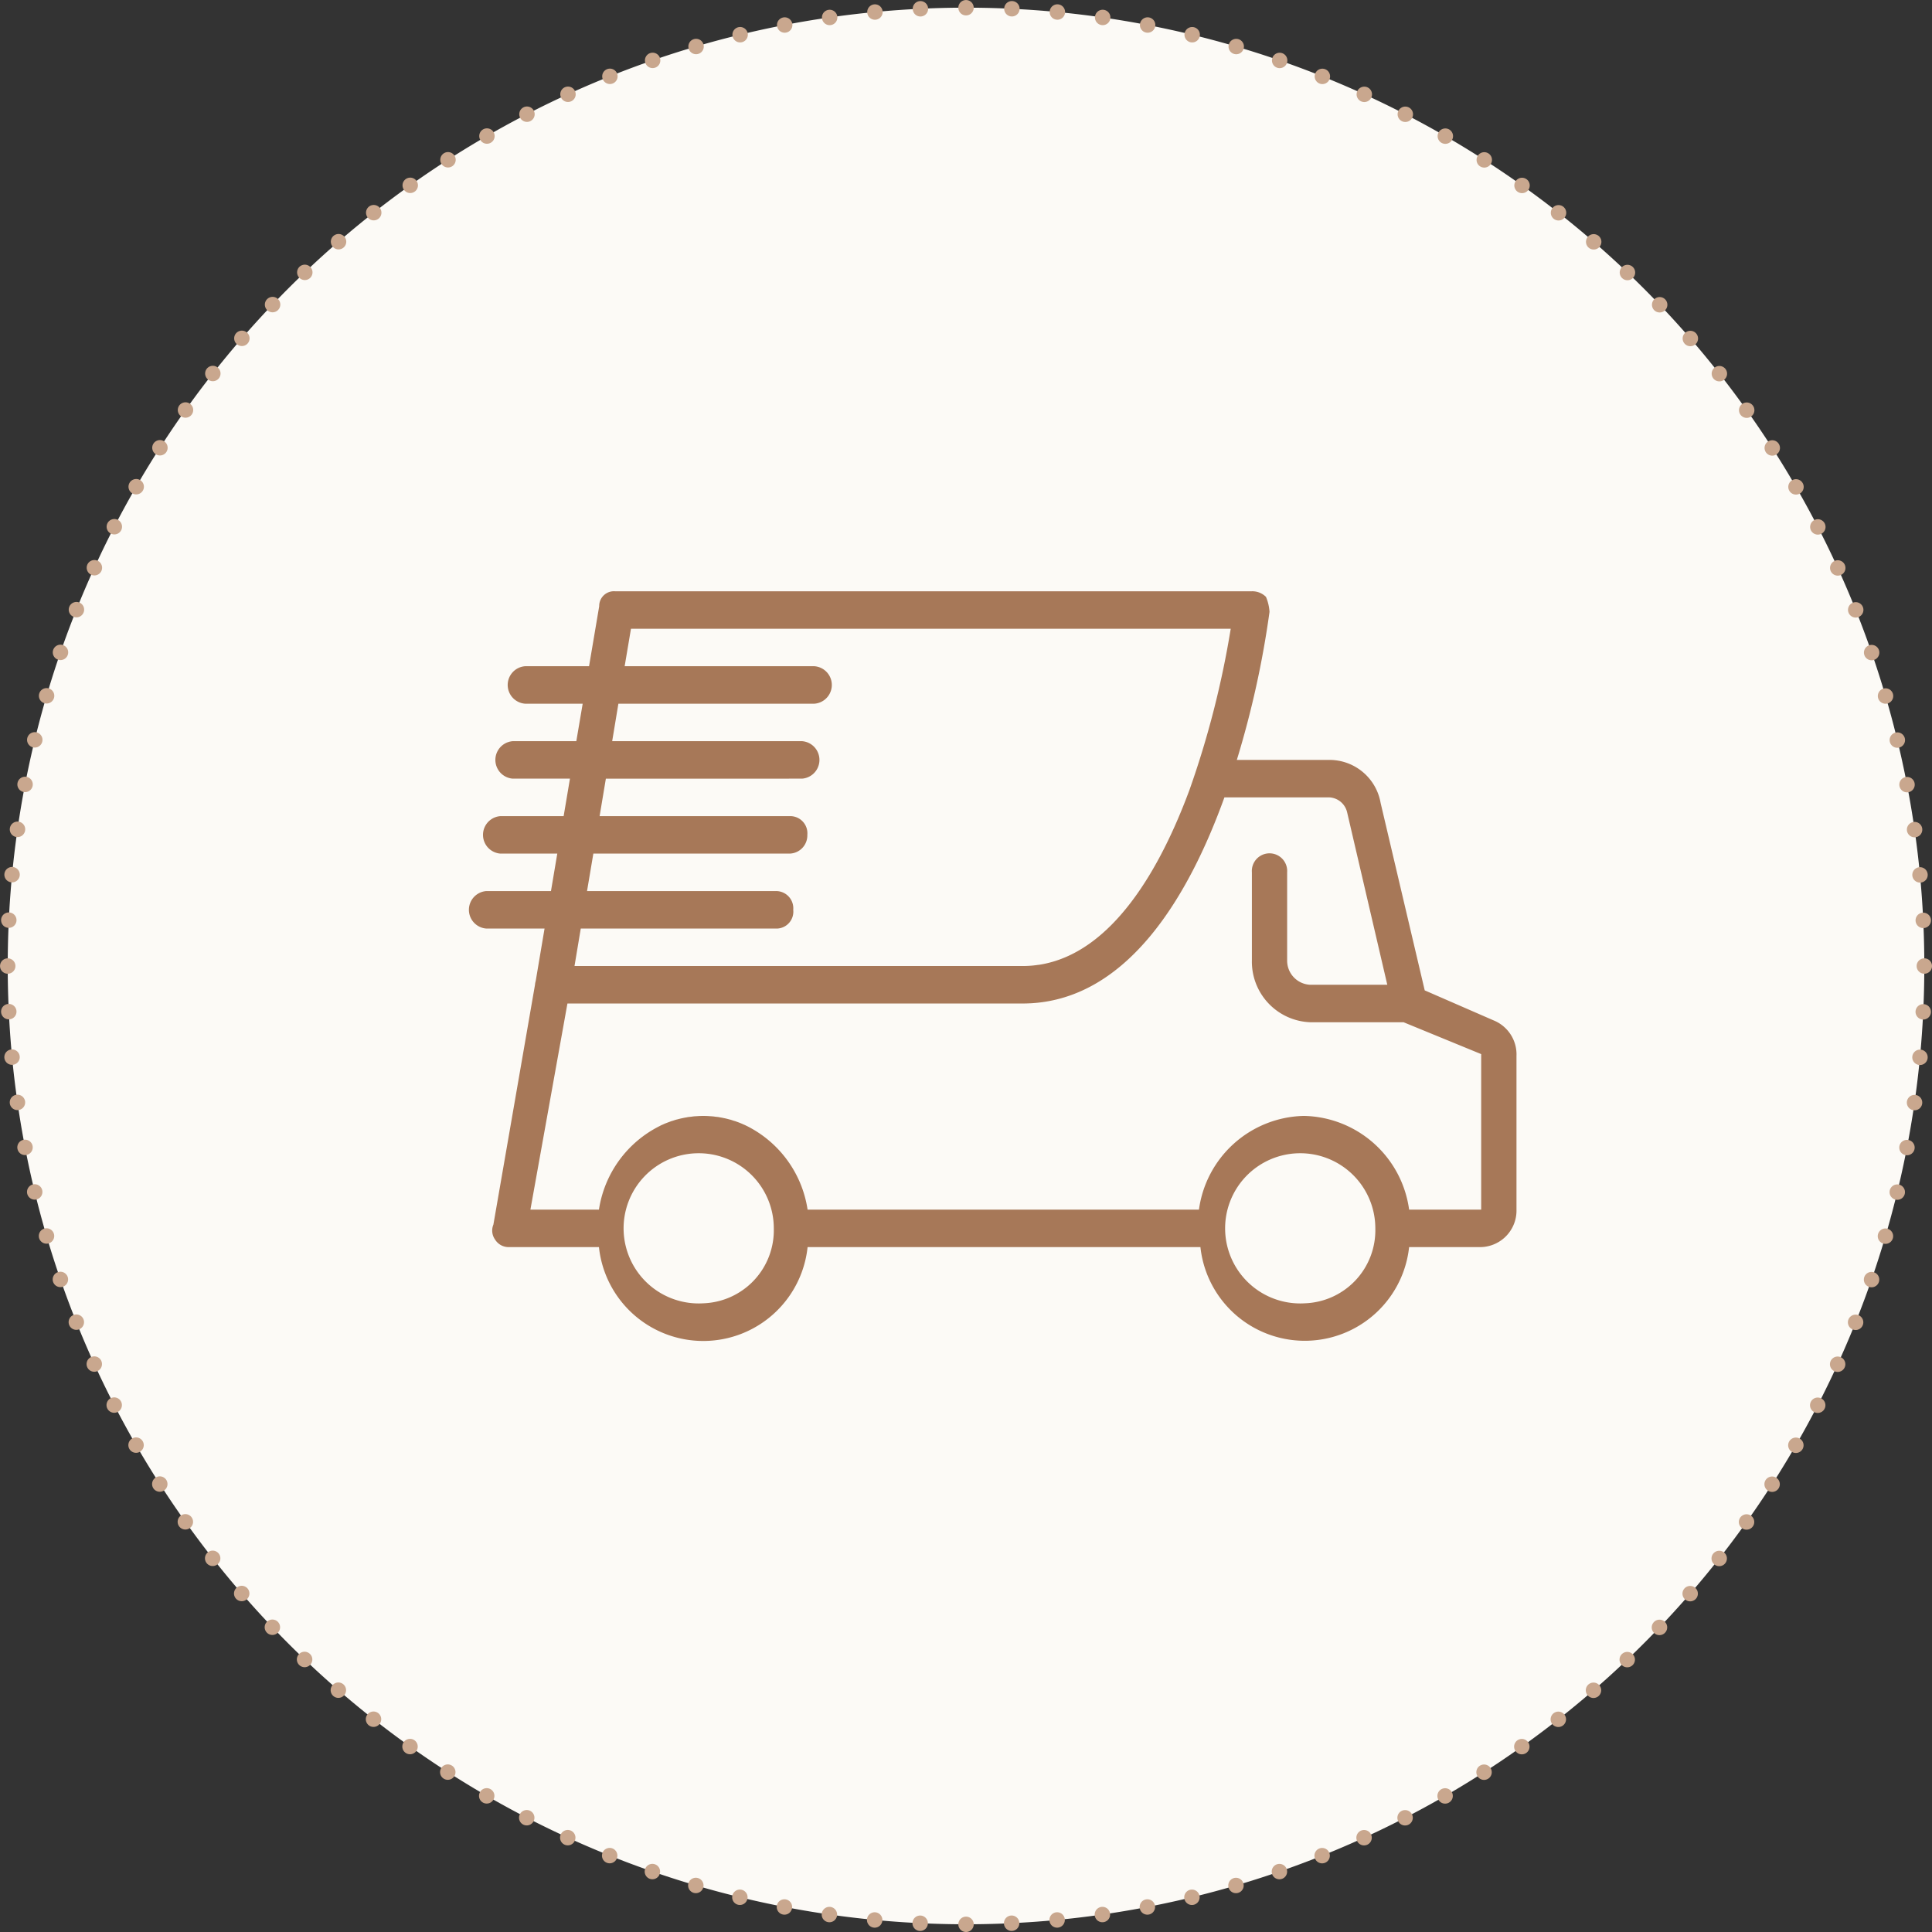
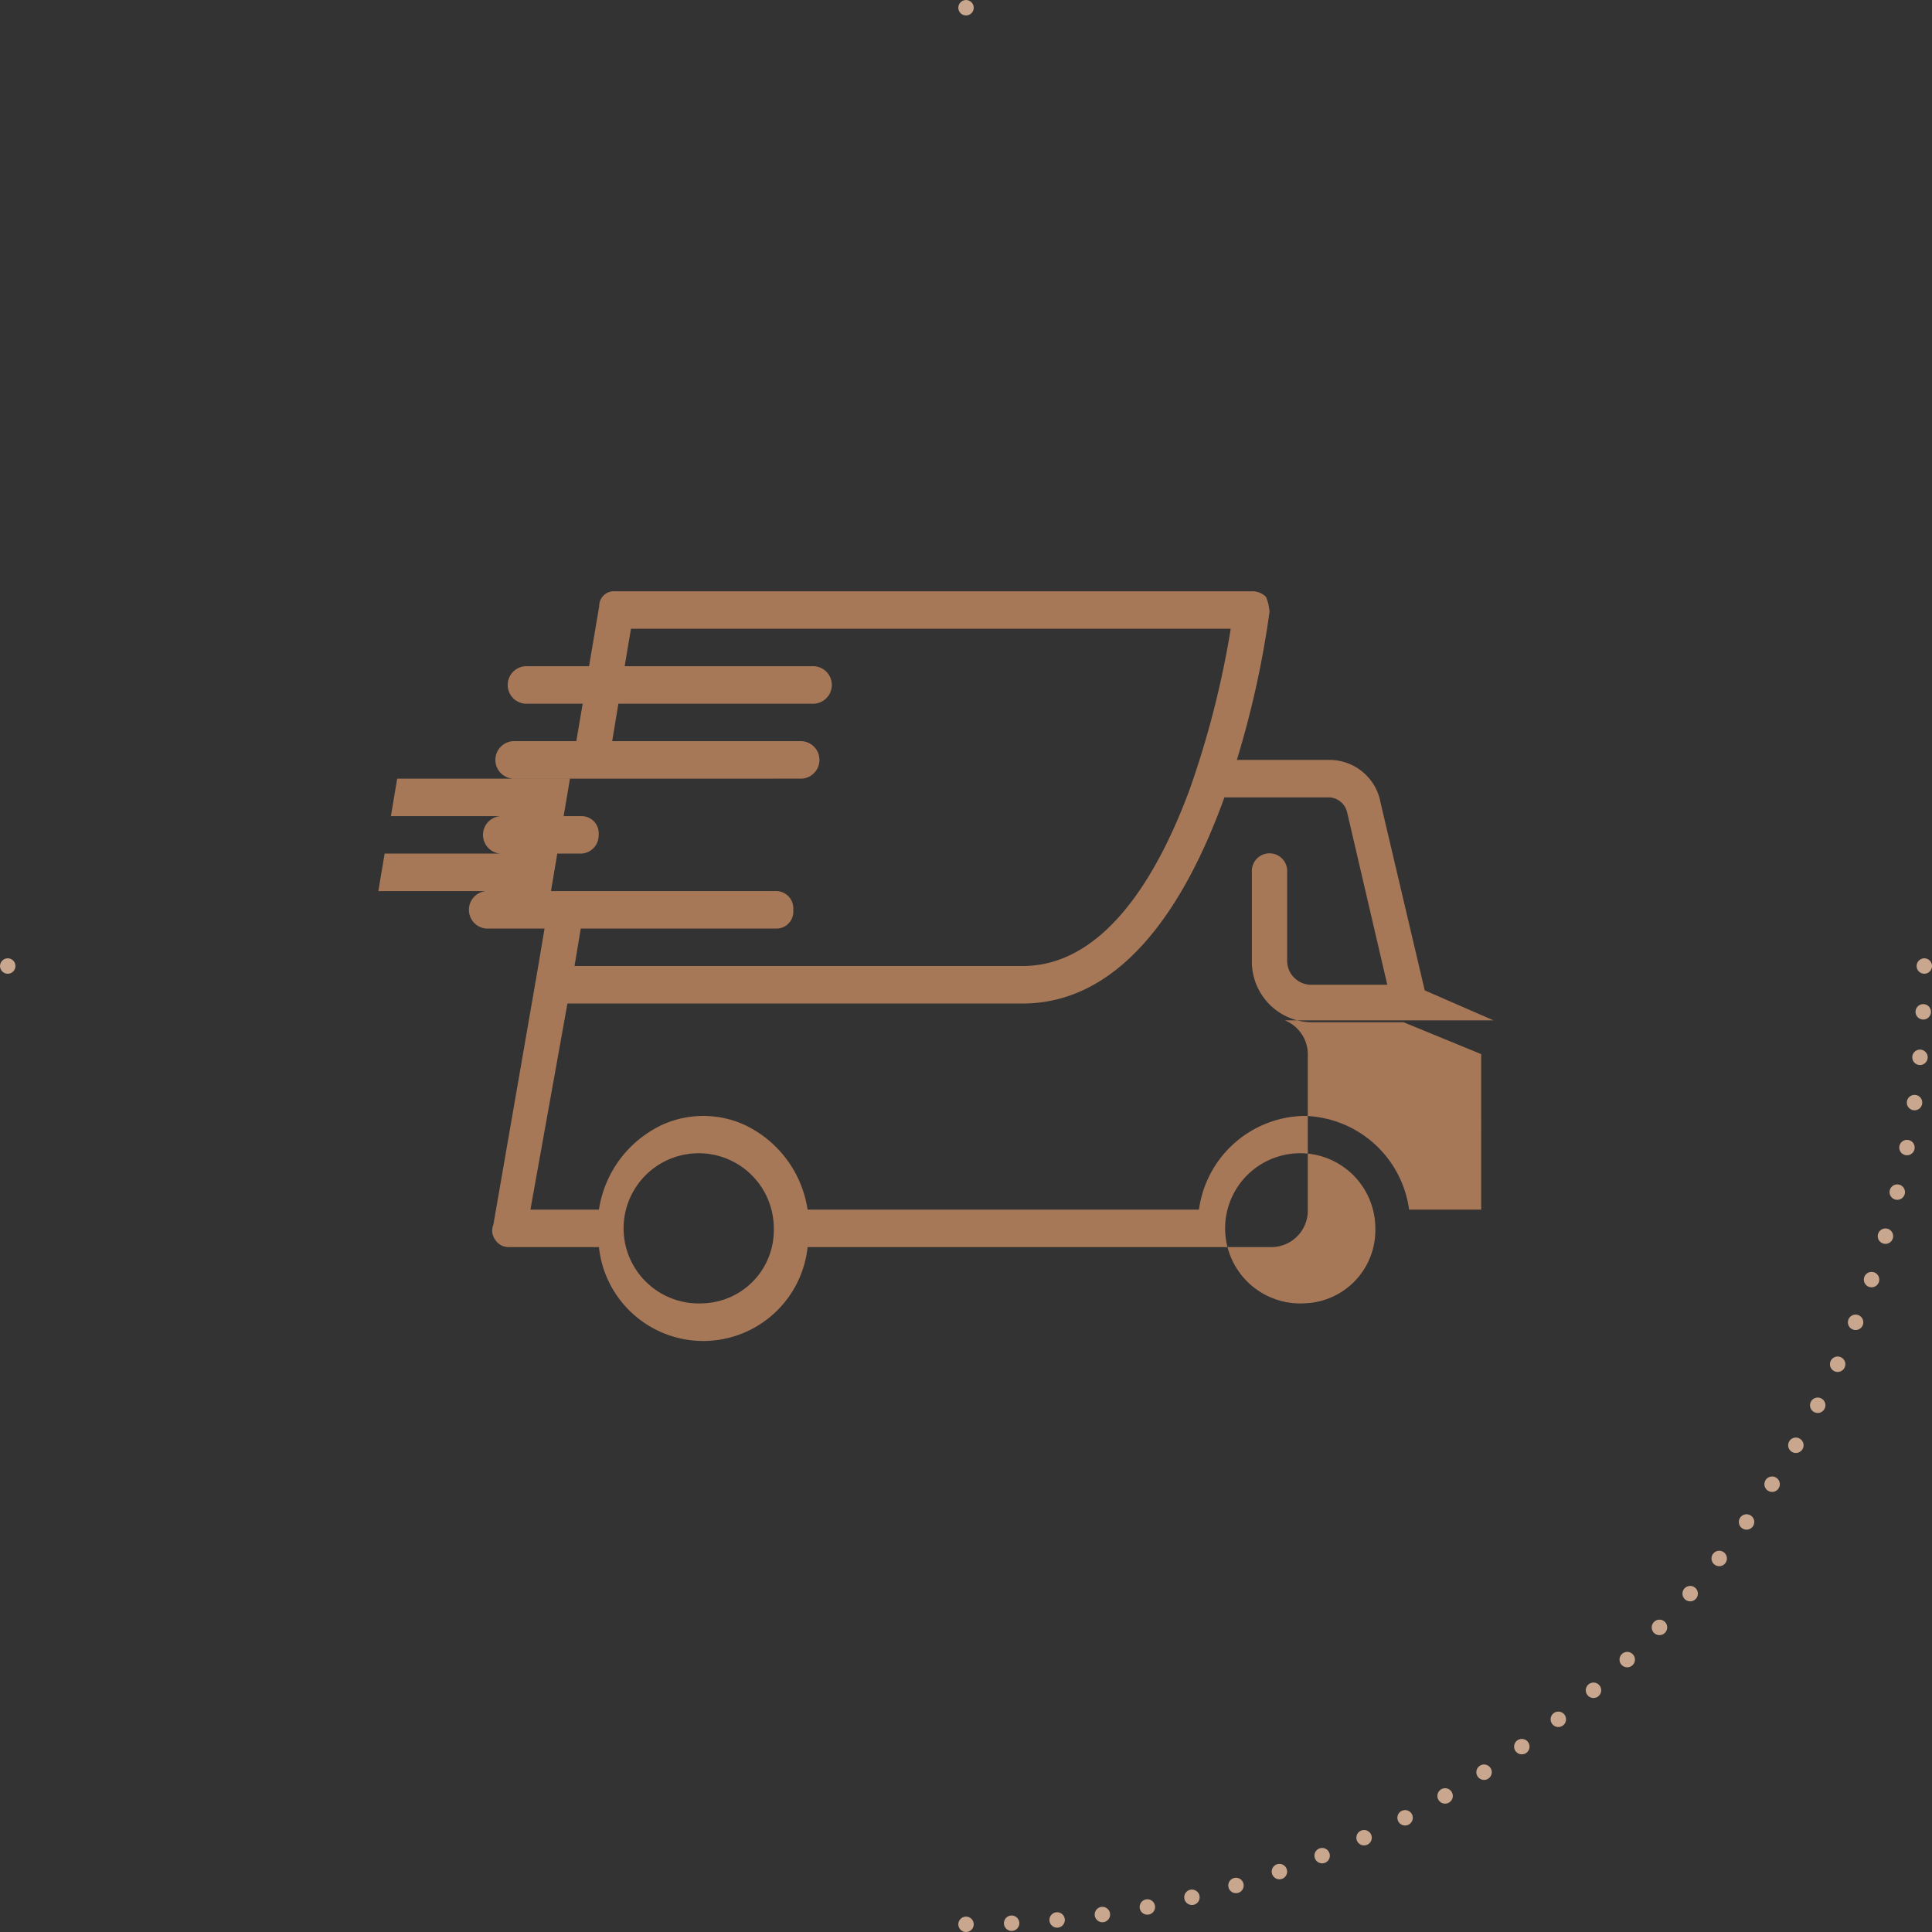
<svg xmlns="http://www.w3.org/2000/svg" id="Layer_1" data-name="Layer 1" width="38.253" height="38.253" viewBox="0 0 38.253 38.253">
  <rect x="0" y="0" width="38.253" height="38.253" fill="#333333" stroke="none" />
  <defs>
    <clipPath id="clip-path">
      <rect y="0" width="38.253" height="38.253" fill="none" />
    </clipPath>
  </defs>
  <title>track-delivery</title>
  <g clip-path="url(#clip-path)">
-     <path d="M19.127,38.1A18.974,18.974,0,1,0,.153,19.126,18.974,18.974,0,0,0,19.127,38.1" fill="#fcfaf6" />
    <path d="M20.03,38.079a18.975,18.975,0,0,0,18.066-18.501" fill="none" stroke="#c9a78e" stroke-linecap="round" stroke-linejoin="round" stroke-width="0.305" stroke-dasharray="0 0.903" />
-     <path d="M38.08,18.223A18.975,18.975,0,0,0,19.578.157" fill="none" stroke="#c9a78e" stroke-linecap="round" stroke-linejoin="round" stroke-width="0.305" stroke-dasharray="0 0.903" />
-     <path d="M18.224.174A18.975,18.975,0,0,0,.158,18.675" fill="none" stroke="#c9a78e" stroke-linecap="round" stroke-linejoin="round" stroke-width="0.305" stroke-dasharray="0 0.903" />
-     <path d="M.174,20.03a18.975,18.975,0,0,0,18.501,18.066" fill="none" stroke="#c9a78e" stroke-linecap="round" stroke-linejoin="round" stroke-width="0.305" stroke-dasharray="0 0.903" />
    <path d="M19.127,38.101h0M.153,19.127h0M19.127.153h0m18.974,18.974h0" fill="none" stroke="#c9a78e" stroke-linecap="round" stroke-linejoin="round" stroke-width="0.305" />
-     <path d="M29.572,20.203l-1.363-.594-.873-3.71a1.028,1.028,0,0,0-1.012-.853h-1.835a18.766,18.766,0,0,0,.647-2.931.911.911,0,0,0-.07-.297.383.383,0,0,0-.279-.111H12.178a.292.292,0,0,0-.314.296l-.201,1.188h-1.266a.372.372,0,0,0,0,.742h1.14l-.126.742h-1.258a.372.372,0,0,0,0,.742h1.132l-.125.742H9.908a.372.372,0,0,0,0,.742h1.126l-.125.742h-1.28a.372.372,0,0,0,0,.742h1.153l-.175,1.038a.34.34,0,0,0-.014.075l-.824,4.749a.307.307,0,0,0,.034.297.314.314,0,0,0,.28.148h1.776a2.077,2.077,0,0,0,4.131,0h7.778a2.078,2.078,0,0,0,4.132,0h1.427a.723.723,0,0,0,.699-.742V20.908a.727.727,0,0,0-.454-.705m-14.215-2.56h-3.734l.125-.742h3.888a.36.36,0,0,0,.349-.371.34.34,0,0,0-.349-.371h-3.764l.124-.742H15.88a.372.372,0,0,0,0-.742h-3.759l.123-.742h3.881a.372.372,0,0,0,0-.742h-3.757l.125-.742h11.875a18.39,18.39,0,0,1-.815,3.186c-.573,1.55-1.526,3.24-2.976,3.467l-.029.003c-.02.003-.04.006-.06.008-.032.004-.064.007-.097.009l-.032.002c-.038.002-.075.003-.113.003h-8.871l.124-.742h3.893a.335.335,0,0,0,.314-.371.341.341,0,0,0-.349-.371m-1.433,8.162a1.487,1.487,0,1,1,1.397-1.484,1.447,1.447,0,0,1-1.397,1.484m11.91,0a1.487,1.487,0,1,1,1.397-1.484,1.447,1.447,0,0,1-1.397,1.484m3.493-1.855H27.9a2.145,2.145,0,0,0-2.066-1.855H25.8a2.144,2.144,0,0,0-2.061,1.855H15.99a2.222,2.222,0,0,0-1.205-1.657c-.014-.006-.027-.014-.042-.02l-.026-.011c-.023-.011-.045-.02-.068-.029l-.019-.008c-.025-.009-.051-.018-.077-.028l-.018-.004c-.026-.009-.053-.018-.08-.026a.065.065,0,0,1-.018-.004c-.026-.007-.053-.014-.08-.02l-.02-.004c-.026-.006-.052-.011-.079-.015l-.023-.005c-.025-.004-.052-.006-.078-.009a.202.202,0,0,0-.026-.004q-.039-.004-.078-.006l-.025-.002c-.034-.002-.069-.003-.104-.003s-.069.001-.103.003l-.026.002c-.026.001-.052.003-.077.006l-.027.004c-.025.003-.051.005-.076.009l-.024.005q-.039.006-.078.015l-.02.004c-.027.006-.054.013-.081.02a.058.058,0,0,1-.018.004c-.027.008-.054.017-.081.026l-.016.004c-.026.01-.052.019-.078.029l-.018.007c-.023.009-.047.018-.069.029a.218.218,0,0,1-.027.011c-.013.006-.028.014-.041.021a2.221,2.221,0,0,0-1.205,1.656h-1.357l.733-4.081h9.012c.049,0,.097-.001.146-.004h.01c1.94-.104,3.135-2.124,3.84-4.077h2.081a.382.382,0,0,1,.349.297l.795,3.413h-1.529a.478.478,0,0,1-.454-.482V17.272a.35.35,0,1,0-.698,0v1.744a1.2,1.2,0,0,0,1.152,1.224H27.79l1.537.631Z" fill="#a77858" />
+     <path d="M29.572,20.203l-1.363-.594-.873-3.71a1.028,1.028,0,0,0-1.012-.853h-1.835a18.766,18.766,0,0,0,.647-2.931.911.911,0,0,0-.07-.297.383.383,0,0,0-.279-.111H12.178a.292.292,0,0,0-.314.296l-.201,1.188h-1.266a.372.372,0,0,0,0,.742h1.14l-.126.742h-1.258a.372.372,0,0,0,0,.742h1.132l-.125.742H9.908a.372.372,0,0,0,0,.742h1.126l-.125.742h-1.28a.372.372,0,0,0,0,.742h1.153l-.175,1.038a.34.34,0,0,0-.014.075l-.824,4.749a.307.307,0,0,0,.034.297.314.314,0,0,0,.28.148h1.776a2.077,2.077,0,0,0,4.131,0h7.778h1.427a.723.723,0,0,0,.699-.742V20.908a.727.727,0,0,0-.454-.705m-14.215-2.56h-3.734l.125-.742h3.888a.36.36,0,0,0,.349-.371.34.34,0,0,0-.349-.371h-3.764l.124-.742H15.88a.372.372,0,0,0,0-.742h-3.759l.123-.742h3.881a.372.372,0,0,0,0-.742h-3.757l.125-.742h11.875a18.39,18.39,0,0,1-.815,3.186c-.573,1.55-1.526,3.24-2.976,3.467l-.029.003c-.02.003-.04.006-.06.008-.032.004-.064.007-.097.009l-.032.002c-.038.002-.075.003-.113.003h-8.871l.124-.742h3.893a.335.335,0,0,0,.314-.371.341.341,0,0,0-.349-.371m-1.433,8.162a1.487,1.487,0,1,1,1.397-1.484,1.447,1.447,0,0,1-1.397,1.484m11.91,0a1.487,1.487,0,1,1,1.397-1.484,1.447,1.447,0,0,1-1.397,1.484m3.493-1.855H27.9a2.145,2.145,0,0,0-2.066-1.855H25.8a2.144,2.144,0,0,0-2.061,1.855H15.99a2.222,2.222,0,0,0-1.205-1.657c-.014-.006-.027-.014-.042-.02l-.026-.011c-.023-.011-.045-.02-.068-.029l-.019-.008c-.025-.009-.051-.018-.077-.028l-.018-.004c-.026-.009-.053-.018-.08-.026a.065.065,0,0,1-.018-.004c-.026-.007-.053-.014-.08-.02l-.02-.004c-.026-.006-.052-.011-.079-.015l-.023-.005c-.025-.004-.052-.006-.078-.009a.202.202,0,0,0-.026-.004q-.039-.004-.078-.006l-.025-.002c-.034-.002-.069-.003-.104-.003s-.069.001-.103.003l-.026.002c-.026.001-.052.003-.077.006l-.027.004c-.025.003-.051.005-.076.009l-.024.005q-.039.006-.078.015l-.02.004c-.027.006-.054.013-.081.02a.058.058,0,0,1-.018.004c-.027.008-.054.017-.081.026l-.016.004c-.026.01-.052.019-.078.029l-.018.007c-.023.009-.047.018-.069.029a.218.218,0,0,1-.027.011c-.013.006-.028.014-.041.021a2.221,2.221,0,0,0-1.205,1.656h-1.357l.733-4.081h9.012c.049,0,.097-.001.146-.004h.01c1.94-.104,3.135-2.124,3.84-4.077h2.081a.382.382,0,0,1,.349.297l.795,3.413h-1.529a.478.478,0,0,1-.454-.482V17.272a.35.35,0,1,0-.698,0v1.744a1.2,1.2,0,0,0,1.152,1.224H27.79l1.537.631Z" fill="#a77858" />
  </g>
</svg>